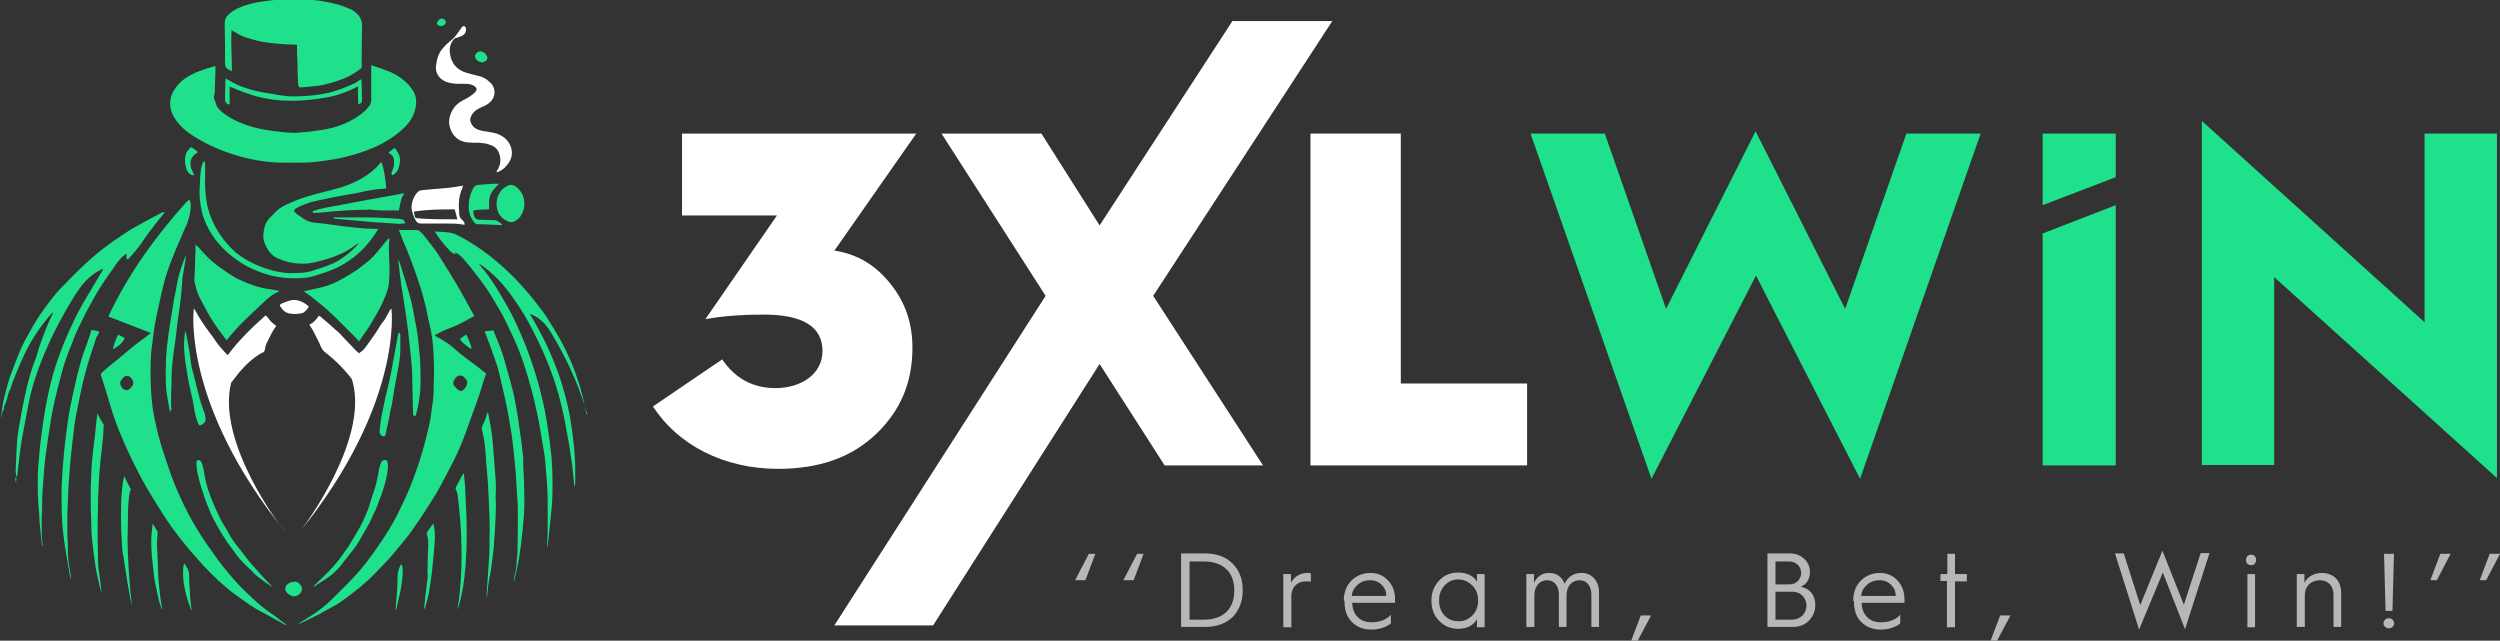
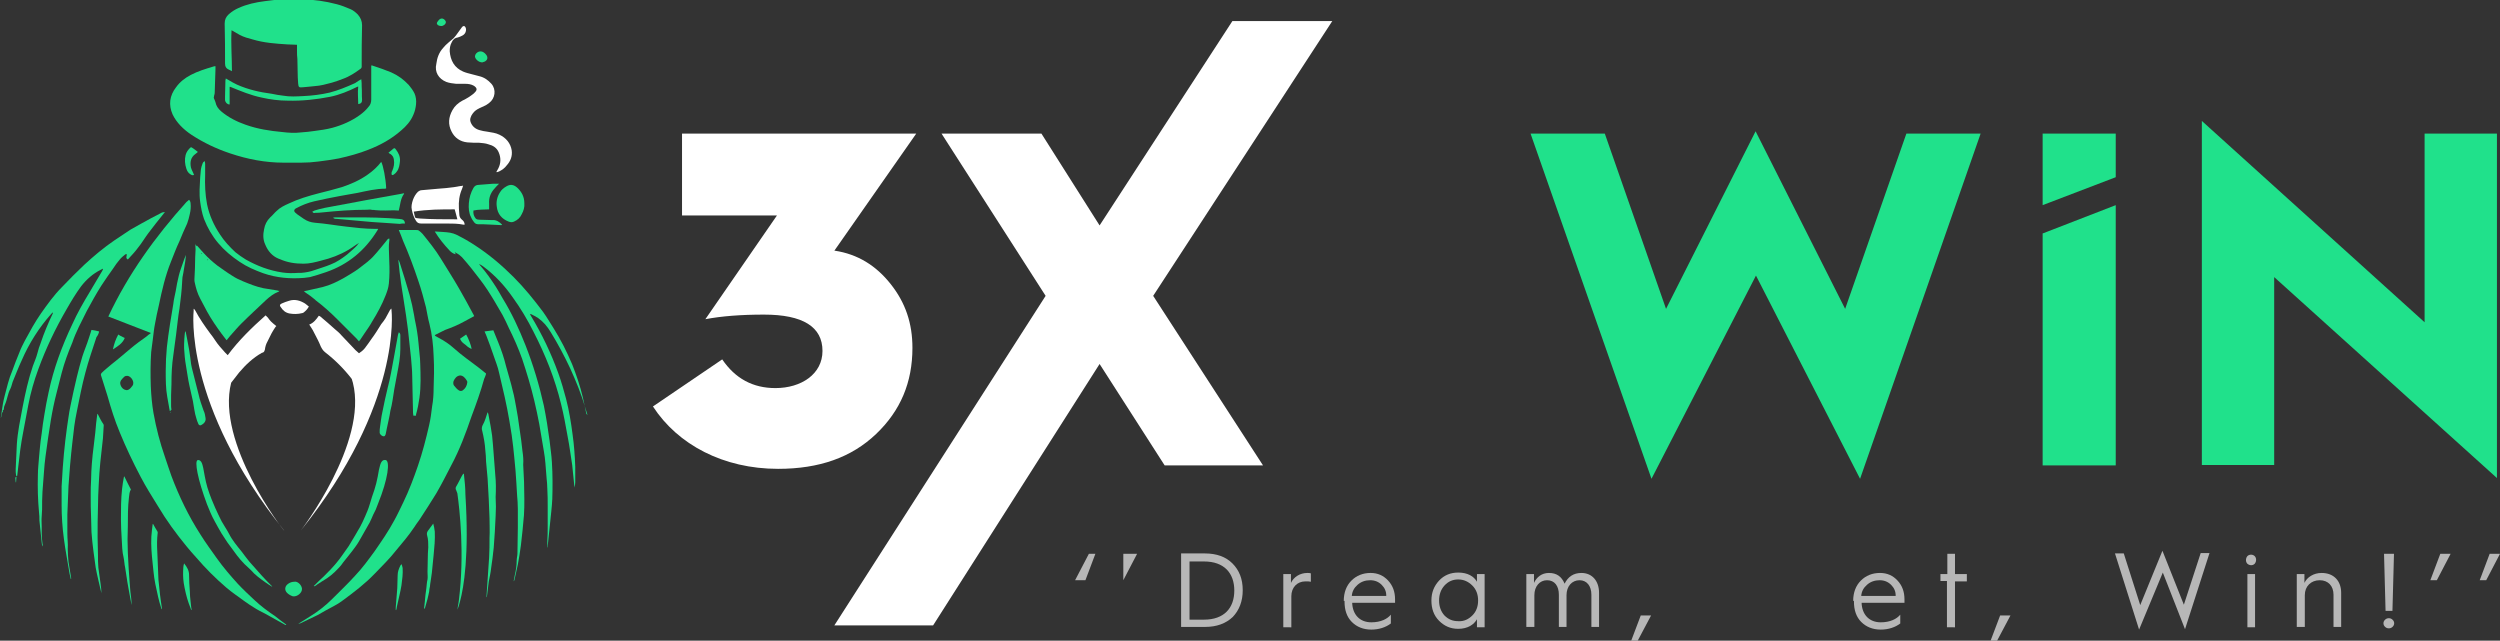
<svg xmlns="http://www.w3.org/2000/svg" version="1.1" id="katman_1" x="0px" y="0px" viewBox="0 0 653.2 167.4" style="enable-background:new 0 0 653.2 167.4;" xml:space="preserve">
  <rect x="0" y="0" width="653.2" height="167.4" fill="#333333" stroke="none" />
  <style type="text/css">
	.st0{fill:#20E18B;}
	.st1{fill:#FFFFFF;}
	.st2{fill:#B7B7B7;}
</style>
  <g>
    <g>
      <path class="st0" d="M66.5,156.8c-1.5-1.4-3-2.8-4.4-4.3c-1.9-2.1-3.8-4.3-5.5-6.7c-1.4-2-2.9-4-4.2-6.1c-3.1-4.8-5.6-10-7.6-15.3    c-0.6-1.6-1.1-3.3-1.7-5c-1.3-3.7-2.3-7.6-3-11.5c-0.4-2.3-0.6-4.7-0.7-7c-0.1-3-0.1-5.9,0.1-8.9c0.1-1.1,0.3-2.1,0.4-3.1    c0.2-1.4,0.3-2.9,0.6-4.3c0.3-1.6,0.6-3.2,1-4.8c0.8-3.9,1.7-7.8,3.2-11.5c0.7-1.8,1.4-3.6,2.2-5.3c0.6-1.5,1.3-3.1,2-4.6    c0.3-0.8,0.5-1.6,0.7-2.5c0.2-0.9,0.3-1.8,0.2-2.7c0-0.3-0.1-0.7-0.4-1c-0.2,0.2-0.5,0.4-0.7,0.6c-8.1,9-15.2,18.8-20.4,29.9    c3.7,1.4,7.4,2.9,11.1,4.3c-0.1,0.1-0.1,0.2-0.2,0.2c-0.3,0.2-0.6,0.4-0.9,0.7c-1.4,1-2.8,2-4.1,3.1c-1.7,1.4-3.4,2.9-5.2,4.3    c-0.8,0.7-1.6,1.3-2.4,2.1c-0.2,0.2-0.3,0.4-0.2,0.7c0.6,1.8,1.1,3.6,1.7,5.4c0.9,3.2,1.9,6.4,3.2,9.5c1.6,3.9,3.4,7.7,5.4,11.5    c1.4,2.7,3,5.2,4.6,7.8c2.2,3.7,4.7,7.1,7.4,10.4c0.8,1,1.7,2,2.6,3c2.4,2.8,5,5.4,7.8,7.8c1.5,1.3,3.2,2.4,4.8,3.6    c0.8,0.6,1.6,1.1,2.4,1.6c0.9,0.6,1.9,1.1,2.9,1.6c1.7,1,3.5,1.9,5.2,2.9c0.1,0.1,0.2,0.1,0.3,0.1c0,0,0.1-0.1,0.1-0.1    c-1-0.7-1.9-1.4-2.9-2.2C70.1,159.8,68.2,158.4,66.5,156.8z M34.6,100.8c-0.3,0.4-0.6,0.8-1,1c-0.2,0.1-0.5,0.2-0.7,0.1    c-0.8-0.1-1.5-1-1.5-1.9c0-0.1,0.1-0.4,0.2-0.6c0.2-0.3,0.5-0.6,0.8-0.9c0.3-0.3,0.6-0.3,0.9-0.3C34.3,98.3,35.3,99.9,34.6,100.8z    " />
      <path class="st0" d="M126.9,98c0-0.1,0.1-0.2,0.1-0.4c-0.7-0.6-1.4-1.1-2-1.6c-2.1-1.6-4.4-3.2-6.4-5c-1.2-1.1-2.6-2-4.1-2.8    c-0.3-0.2-0.6-0.3-0.9-0.5c0.1-0.1,0.1-0.1,0.1-0.2c0.9-0.4,1.7-0.9,2.6-1.3c1.7-0.6,3.4-1.3,5-2.2c0.9-0.5,1.7-0.9,2.6-1.4    c-0.1-0.2-0.2-0.5-0.3-0.6c-1.2-2.2-2.4-4.5-3.7-6.7c-1.5-2.6-3.1-5.1-4.7-7.7c-1.4-2.3-3.1-4.4-4.8-6.5c-0.3-0.3-0.6-0.6-0.9-0.8    c-0.2-0.2-0.5-0.2-0.8-0.2c-1.3,0-2.6,0-3.9,0c-0.2,0-0.4,0-0.6,0c0.4,1,0.8,1.9,1.1,2.8c1.5,3.4,2.8,6.9,4,10.5    c0.8,2.3,1.4,4.6,2,6.9c0.3,1.4,0.5,2.9,0.9,4.3c0.7,2.8,1,5.6,1.1,8.4c0.1,1.5,0.1,3,0.1,4.5c0,1.3-0.1,2.5-0.1,3.8    c0,1.6-0.1,3.3-0.4,4.9c-0.2,1.7-0.4,3.3-0.8,5c-0.8,3.5-1.7,7-2.9,10.5c-1.1,3.2-2.3,6.4-3.8,9.5c-0.8,1.6-1.5,3.2-2.4,4.8    c-1.5,2.8-3.3,5.4-5.1,8c-1.6,2.2-3.2,4.4-5.1,6.4c-1.9,2.1-4,4.1-6,6.1c-1.7,1.7-3.6,3.2-5.7,4.5c-1,0.6-2,1.3-3.2,2    c0.3-0.1,0.4-0.1,0.5-0.1c1.5-0.7,3.1-1.5,4.6-2.2c0.7-0.4,1.4-0.8,2.1-1.2c1.4-0.8,3-1.5,4.3-2.5c3-2.2,5.9-4.4,8.5-7.1    c1.9-2,3.9-3.9,5.6-6.1c1.6-1.9,3.3-3.9,4.7-6c0.5-0.7,0.9-1.4,1.4-2c1.5-2.3,3-4.6,4.4-6.9c1.4-2.4,2.6-4.8,3.9-7.3    c2.2-4.1,3.8-8.4,5.3-12.8c1.2-3.2,2.4-6.5,3.3-9.8C126.6,98.7,126.8,98.4,126.9,98z M120.9,102c-0.3,0.2-0.7,0.2-1,0    c-0.5-0.3-0.9-0.8-1.3-1.3c-0.2-0.3-0.2-0.7-0.1-1.1c0.3-0.7,0.8-1.4,1.7-1.5c0.8,0,1.4,0.7,1.8,1.4c0.1,0.1,0.1,0.3,0.1,0.4    C122,100.8,121.6,101.5,120.9,102z" />
      <path class="st0" d="M50,35.2c3.2,2.1,6.6,3.7,10.2,4.9c4.5,1.5,9.1,2.4,13.9,2.4c1.5,0,3.1,0,4.6,0c1.5,0,3-0.1,4.5-0.3    c1.8-0.2,3.6-0.5,5.3-0.8c2.7-0.6,5.3-1.3,7.8-2.3c3.1-1.2,6-2.8,8.5-5c1.3-1.1,2.5-2.4,3.2-4.1c0.4-0.9,0.6-1.8,0.7-2.7    c0.1-1,0-2-0.4-2.9c-0.4-0.8-0.9-1.5-1.5-2.2c-1.3-1.4-2.8-2.5-4.6-3.3c-1.5-0.6-3.1-1.2-4.7-1.7c-0.2-0.1-0.3-0.1-0.5-0.1    c0,0.3,0,0.5,0,0.8c0,2.7,0,5.4,0,8.1c0,0.7-0.2,1.4-0.7,1.9c-0.6,0.8-1.4,1.5-2.2,2.1c-2.2,1.6-4.7,2.7-7.3,3.4    c-1.5,0.4-3,0.6-4.5,0.8c-1.2,0.2-2.5,0.3-3.7,0.4c-1.6,0.2-3.2,0.1-4.8-0.1c-3.3-0.3-6.5-0.8-9.6-1.9c-2.3-0.8-4.5-1.9-6.4-3.5    c-0.8-0.7-1.3-1.4-1.5-2.4c-0.1-0.4-0.3-0.7-0.4-1c0-0.1-0.1-0.3,0-0.4c0-0.3,0.2-0.7,0.2-1c0.1-2.1,0.1-4.2,0.2-6.2    c0-0.3,0-0.5,0-0.8c-0.2,0-0.4,0-0.6,0.1c-2,0.6-4,1.2-5.9,2.2c-1.5,0.8-2.8,1.8-3.8,3.2c-1.7,2.2-2,4.6-0.9,7.1    C46.1,32,47.9,33.8,50,35.2z" />
      <path class="st0" d="M58.8,16.6c0,0.8,0.3,1.3,1,1.6c0.2,0.1,0.5,0.2,0.8,0.4c0-3.6-0.3-7.2-0.1-10.7c0.7,0.4,1.4,0.8,2.1,1.2    c1.1,0.6,2.3,0.9,3.4,1.2c3,0.9,6,1.1,9.1,1.3c0.9,0,1.7,0.1,2.5,0.1c0,0.6,0,1.1,0,1.6c0,0.7,0,1.4,0.1,2.1    c0,1.6,0.1,3.2,0.1,4.8c0,0.5,0.1,1.1,0.1,1.6c0.1,1,0.2,1.1,1.2,1c0.4,0,0.7-0.1,1.1-0.1c0.7-0.1,1.4-0.1,2-0.2    c1.6-0.1,3-0.5,4.5-0.9c1-0.3,1.9-0.6,2.9-1c1.7-0.6,3.2-1.6,4.7-2.7c0.1-0.1,0.2-0.3,0.2-0.4c0-0.2,0-0.5,0-0.8    c0-3.4,0-6.7,0.1-10.1c0-1.1-0.4-2-1.1-2.8c-0.6-0.6-1.2-1.1-1.9-1.4c-1.2-0.5-2.4-1-3.6-1.3c-3-0.8-6-1.2-9.1-1.3    c-1.7,0-3.3-0.1-5,0c-1.6,0.1-3.2,0.3-4.7,0.5c-2.4,0.3-4.7,0.8-6.9,1.8c-0.9,0.4-1.7,0.9-2.5,1.6c-0.7,0.6-1.1,1.4-1.1,2.4    C58.8,9.7,58.8,13.2,58.8,16.6z" />
      <path class="st0" d="M53.6,42.7c0-0.2-0.1-0.4-0.1-0.6c-0.4,0.2-0.5,0.4-0.6,0.7c-0.2,0.5-0.3,0.9-0.4,1.4    c-0.1,0.7-0.1,1.5-0.2,2.2c-0.1,2.1-0.3,4.2,0,6.3c0.2,1.5,0.5,3.1,1,4.5c0.9,2.3,2.1,4.4,3.7,6.3c1.6,1.9,3.5,3.5,5.6,4.9    c1.9,1.3,4,2.2,6.2,3c3.5,1.2,7,1.5,10.7,1.2c0.5-0.1,1-0.1,1.5-0.2c1.4-0.4,2.8-0.8,4.2-1.3c5.8-2,10.2-5.7,13.4-10.9    c0.1-0.1,0.1-0.2,0.2-0.4c-0.3,0-0.5,0-0.8,0c-2.6,0-5.1-0.3-7.6-0.6c-2.7-0.3-5.4-0.8-8.1-1c-1.1-0.1-2-0.4-2.9-1    c-0.4-0.3-0.9-0.6-1.3-0.9c-0.3-0.2-0.6-0.4-0.9-0.7c-0.5-0.4-0.4-0.9,0.2-1.2c1.5-0.8,3-1.4,4.7-1.8c2.3-0.5,4.5-1,6.8-1.4    c1.5-0.3,3-0.5,4.5-0.8c2.4-0.5,4.8-1.1,7.3-1.1c0.1,0,0.1-0.1,0.2-0.1c-0.1-2.5-0.8-6.1-1.3-6.9c-1,1.3-2.2,2.4-3.5,3.3    c-2.1,1.5-4.4,2.5-6.8,3.3c-2,0.6-4,1.1-6,1.6c-2.7,0.7-5.4,1.5-7.9,2.7c-1.1,0.5-2.2,1-3.1,1.9c-0.6,0.5-1.1,1.2-1.7,1.7    c-0.9,0.9-1.4,1.9-1.6,3.1c-0.3,1.4-0.3,2.7,0.3,4c0.7,1.7,1.8,3,3.5,3.7c0.1,0,0.2,0.1,0.3,0.1c2,0.9,4,1.2,6.2,1.2    c1.6,0,3.1-0.4,4.6-0.8c2.5-0.6,4.9-1.5,7.1-2.8c0.7-0.4,1.4-0.9,2.1-1.4c0.2-0.1,0.4-0.2,0.6-0.4c0,0.1,0,0.2-0.1,0.2    c-0.1,0.1-0.2,0.2-0.2,0.3c-0.8,0.9-1.8,1.7-2.7,2.5c-1.3,1-2.7,2-4.3,2.6c-1.4,0.6-2.9,1-4.3,1.5c-1.1,0.4-2.2,0.6-3.4,0.7    c-0.3,0-0.5,0-0.8,0c-1.4,0.1-2.7,0.1-4.1-0.1c-3.4-0.5-6.6-1.7-9.6-3.4c-1-0.6-1.8-1.2-2.7-1.9c-1.5-1.4-2.9-2.9-4-4.6    c-1.6-2.4-2.8-5-3.4-7.9c-0.5-2.6-0.6-5.2-0.5-7.8C53.6,44.8,53.6,43.7,53.6,42.7z" />
      <path class="st0" d="M22.7,81.2c1.2-2.2,2.4-4.4,3.8-6.6c1-1.5,2-3,3.1-4.5c0.5-0.8,1.1-1.6,1.7-2.3c0.4-0.5,0.9-0.9,1.4-1.3    c0.1-0.1,0.2-0.1,0.4-0.1c0.1,0.5-0.4,1,0.3,1.4c0.9-1,1.8-1.9,2.6-3c1-1.2,1.8-2.6,2.7-3.8c1.3-1.7,2.6-3.4,4-5.1    c0.1-0.2,0.3-0.3,0.4-0.5c-0.4,0-0.8,0.1-1.1,0.3c-0.8,0.4-1.7,0.9-2.5,1.3c-1.8,1-3.7,2-5.4,3c-1.4,0.9-2.8,1.9-4.2,2.8    c-2.8,1.9-5.4,4.1-7.9,6.4c-2,1.9-3.9,3.8-5.8,5.8c-2.1,2.1-3.8,4.5-5.5,6.9c-1.6,2.3-2.9,4.7-4.2,7.1c-0.5,1-1,1.9-1.4,3    c-0.7,1.6-1.3,3.3-1.9,4.9c-0.9,2.1-1.4,4.3-2,6.6c-0.4,1.5-0.6,3-0.8,4.4c-0.1,0.4-0.1,0.8-0.2,1.3c0.3-0.5,0.1-1.2,0.6-1.7    c-0.3-0.3,0.2-0.3,0.2-0.6c0-0.4,0.1-0.8,0.3-1.2c0.6-1.3,0.7-2.8,1.4-4.1c0.3-0.6,0.4-1.2,0.6-1.8c0.8-1.9,1.5-3.8,2.4-5.7    c1.9-4.4,4.5-8.5,7.7-12.1c0.1-0.1,0.3-0.3,0.4-0.4c0,0.1,0,0.2,0,0.3c-1.2,2.5-2.3,5.1-3.2,7.8c-0.3,0.8-0.6,1.6-0.8,2.5    c-0.3,1.2-0.8,2.3-1.2,3.4c-1.2,3.5-2,7.2-2.7,10.8c-0.6,3.2-1.3,6.5-1.5,9.7c-0.1,2.2-0.2,4.3-0.3,6.5c0,0.5,0,1.1,0.1,1.6    c0,0.1,0.1,0.1,0.2,0.2c0.1-0.1,0.1-0.1,0.1-0.1c0.3-2.3,0.5-4.6,0.8-6.8c0.2-1.6,0.5-3.2,0.8-4.8c0.4-2.3,0.9-4.6,1.3-6.9    c0.6-3.2,1.5-6.3,2.6-9.3c2-5.5,4.5-10.7,7.4-15.7c1.2-2.1,2.4-4.1,3.8-6c1.4-1.8,3.1-3.3,5.1-4.3c0.2-0.1,0.4-0.2,0.6-0.3    c0,0.3-0.1,0.4-0.2,0.6c-1.1,1.8-2.1,3.6-3.2,5.4c-1.7,2.8-3.3,5.6-4.6,8.5c-2.7,5.7-4.9,11.6-6.2,17.8c-0.4,1.9-0.8,3.8-1.1,5.8    c-0.3,1.6-0.5,3.3-0.7,4.9c-0.2,1.4-0.4,2.7-0.5,4.1c-0.1,0.7-0.1,1.5-0.2,2.2c-0.1,1.5-0.3,3-0.3,4.6c-0.1,3.3,0,6.6,0.3,9.8    c0.1,0.7,0.1,1.4,0.1,2.1c0.2,1.9,0.4,3.9,0.6,5.8c0,0.3,0.1,0.7,0.2,1c0.1-0.3,0.1-0.5,0-0.8c-0.1-0.9-0.2-1.7-0.2-2.6    c0-0.6,0-1.2,0-1.8c0-0.9-0.1-1.8,0-2.7c0-0.6,0.1-1.2,0.1-1.8c0-1.5,0-3.1,0.1-4.6c0.1-1.8,0.3-3.5,0.4-5.3    c0.1-1.3,0.2-2.7,0.4-4c0.4-3.2,0.9-6.3,1.4-9.5c0.4-2.4,0.9-4.8,1.5-7.1c0.4-1.7,0.9-3.4,1.3-5.1c0.7-2.7,1.7-5.4,2.8-8    C19.8,86.8,21.3,84,22.7,81.2z" />
      <path class="st0" d="M153.2,108.1c-0.3-1.4-0.6-2.8-0.9-4.2c-0.7-3-1.7-5.9-2.8-8.7c-1.4-3.3-3-6.5-4.9-9.5    c-0.9-1.4-1.7-2.8-2.7-4.2c-2.4-3.2-4.9-6.3-7.7-9.1c-3.1-3.1-6.4-5.9-10.1-8.3c-1.5-1-3.1-1.9-4.7-2.7c-0.6-0.3-1.2-0.5-1.8-0.6    c-1.2-0.2-2.4-0.2-3.6-0.3c-0.1,0-0.2,0-0.4,0c1.1,1.8,2.4,3.4,3.9,5c0.4,0.4,0.8,0.7,1.4,0.9c0.1,0,0.1,0,0.2,0    c-0.1-0.1-0.2-0.3-0.3-0.5c0.2,0.1,0.3,0.1,0.4,0.2c0.6,0.3,1.1,0.7,1.5,1.1c1.6,1.8,3.2,3.8,4.7,5.8c1.4,1.8,2.6,3.7,3.8,5.7    c0.7,1.2,1.4,2.4,2.1,3.6c0.6,1.1,1.1,2.2,1.6,3.3c1.3,2.6,2.5,5.3,3.5,8.1c1.2,3.6,2.3,7.2,3.2,11c0.5,2,0.9,4.1,1.3,6.1    c0.4,2.4,0.8,4.7,1.2,7.1c0.2,1,0.3,2.1,0.4,3.1c0.1,1.3,0.2,2.6,0.3,3.8c0.1,1,0.2,2,0.2,2.9c0.1,1.5,0.1,3.1,0.1,4.6    c0,1.7,0,3.4,0,5.1c0,1.4,0,2.7-0.1,4.1c0,0.5,0,1,0,1.5c0,0,0.1,0,0.1,0c0-0.1,0-0.2,0-0.3c0.2-1.9,0.4-3.9,0.6-5.8    c0.2-2.2,0.5-4.3,0.6-6.5c0.1-3.2,0.1-6.4-0.1-9.6c-0.1-1.9-0.4-3.7-0.6-5.6c-0.4-3.1-0.9-6.2-1.5-9.2c-1.2-5.4-2.8-10.7-4.8-15.8    c-1.7-4.3-3.6-8.4-6-12.3c-0.6-1-1.1-2-1.7-2.9c-1.3-2-2.6-3.9-4.2-5.7c-0.1-0.1-0.2-0.2-0.2-0.3c0.5,0.2,0.9,0.5,1.3,0.8    c2.9,2.2,5.3,4.8,7.4,7.8c2.1,2.9,3.9,5.9,5.5,9.1c3.1,6,5.6,12.3,7.2,18.9c0.7,2.8,1.2,5.6,1.7,8.4c0.5,2.5,0.8,5,1.2,7.5    c0.2,1.6,0.3,3.3,0.5,4.9c0,0.3,0.1,0.7,0.1,1c0.1-0.5,0.2-0.9,0.2-1.4c0-1.3,0-2.7,0-4c-0.1-2.8-0.3-5.7-0.7-8.5    c-0.4-3.1-0.9-6.2-1.7-9.3c-0.6-2.2-1.2-4.4-2-6.6c-1.9-5.3-4.3-10.3-7.2-15.1c-0.1-0.1-0.1-0.3-0.3-0.5c0.2,0.1,0.3,0.1,0.4,0.1    c0.6,0.3,1.2,0.6,1.8,1c1.4,1,2.4,2.2,3.3,3.7c1.9,3.1,3.6,6.3,5.1,9.5c1.5,3.3,2.9,6.7,3.9,10.2c0.2,0.7,0.4,1.3,0.6,1.9    C153.3,108.3,153.3,108.2,153.2,108.1z" />
      <path class="st0" d="M101.7,62.3c-0.4,0.1-0.6,0.4-0.8,0.7c-1,1.2-2,2.5-3.1,3.7c-1.2,1.4-2.7,2.4-4.1,3.5    c-1.2,0.9-2.5,1.6-3.8,2.4c-1.8,1-3.6,1.9-5.6,2.4c-1.6,0.4-3.2,0.7-4.9,1.1c0.2,0.1,0.3,0.3,0.5,0.4c0.8,0.5,1.6,1.1,2.3,1.7    c0.1,0.1,0.2,0.1,0.2,0.2c2,1.5,3.9,3.2,5.7,5c1.7,1.7,3.4,3.4,5.1,5.1c0.2,0.2,0.3,0.4,0.6,0.7c0.1-0.2,0.2-0.3,0.3-0.4    c0.4-0.6,0.8-1.2,1.2-1.8c0.7-1,1.4-2,2-3.1c1.3-2.1,2.5-4.3,3.4-6.6c0.4-1,0.8-2.1,0.9-3.2c0.2-2,0.2-4,0.1-6    c0-1.1-0.1-2.2-0.1-3.2c0-0.6,0-1.3,0.1-1.9C101.8,62.6,101.7,62.4,101.7,62.3z" />
      <path class="st0" d="M51.3,64.3c-0.1-0.2-0.2-0.4-0.2-0.6c-0.1,0.5,0,1,0,1.5c0,0.7-0.1,1.3-0.1,2c0,1.9-0.1,3.9-0.2,5.8    c0,0.3,0,0.6,0.1,0.9c0.3,1.4,0.7,2.8,1.4,4.1c0.6,1.1,1.2,2.3,1.8,3.4c1.1,2,2.4,3.9,3.8,5.8c0.4,0.6,0.9,1.1,1.3,1.7    c0.3-0.4,0.6-0.7,0.9-1.1c1-1.1,1.9-2.2,2.9-3.2c2.1-2.1,4.3-4.1,6.5-6.2c1-0.9,2-1.7,3.3-2.2c0.1,0,0.1-0.1,0.2-0.2    c-0.2,0-0.3,0-0.5-0.1c-1.2-0.2-2.5-0.4-3.7-0.6c-1.9-0.4-3.6-1.1-5.3-1.8c-1-0.4-2-0.9-2.9-1.5c-1.3-0.8-2.5-1.7-3.8-2.6    c-1.3-1-2.5-2.1-3.6-3.3c-0.6-0.7-1.2-1.3-1.8-2C51.4,64.2,51.4,64.3,51.3,64.3z M54.3,67.7c0,0,0.1,0.1,0.1,0.1    c-0.1,0.1-0.2,0.1-0.2,0.2c0,0,0,0-0.1,0C54.2,67.8,54.3,67.8,54.3,67.7z M52.5,66.3c0.1,0,0.2-0.1,0.3-0.1c0,0,0,0.1,0,0.1    C52.8,66.4,52.7,66.4,52.5,66.3C52.6,66.4,52.5,66.3,52.5,66.3z" />
      <path class="st1" d="M116.6,21.4c0.8,0.3,1.7,0.4,2.6,0.5c0.8,0,1.6,0,2.4,0c0.7,0,1.5,0.1,2.2,0.5c0.9,0.6,0.9,1.1,0.3,1.7    c-0.4,0.5-1,0.8-1.5,1.2c-0.6,0.4-1.2,0.7-1.8,1c-1.1,0.6-2,1.4-2.6,2.5c-1,1.8-1.2,3.7-0.2,5.6c0.8,1.6,2.2,2.6,4.1,2.8    c1,0.1,2.1,0.1,3.1,0.1c0.8,0.1,1.6,0.1,2.4,0.4c1.2,0.3,2.2,0.9,2.7,2.1c0.6,1.4,0.6,2.8-0.1,4.2c-0.2,0.3-0.3,0.6-0.5,0.9    c0,0,0.1,0.1,0.1,0.1c0.2-0.1,0.4-0.1,0.6-0.2c0.8-0.4,1.5-0.9,2-1.6c1-1.1,1.5-2.4,1.3-3.9c-0.3-1.9-1.5-3.3-3.2-4.1    c-1-0.5-2.1-0.6-3.2-0.8c-0.7-0.1-1.4-0.2-2-0.4c-1.1-0.3-1.9-1-2.3-2c-0.2-0.5-0.2-0.9,0-1.4c0.2-0.6,0.6-1.1,1.1-1.6    c0.7-0.6,1.6-0.9,2.4-1.3c0.5-0.2,0.9-0.5,1.3-0.8c1.6-1.2,1.9-3.5,0.6-5c-0.9-1-1.9-1.7-3.2-2c-0.6-0.2-1.3-0.3-1.9-0.5    c-0.8-0.2-1.6-0.4-2.3-0.7c-2.3-1-3.3-2.9-3.5-5.3c0-0.8,0.1-1.6,0.5-2.3c0.3-0.7,0.8-1.2,1.6-1.3c0.4-0.1,0.8-0.3,1.2-0.5    c0.4-0.2,0.8-0.6,0.9-1.1c0.1-0.4,0.1-0.7-0.1-1.1c-0.2-0.4-0.6-0.4-0.9,0c-0.5,0.7-1.1,1.5-1.6,2.2c-0.2,0.2-0.4,0.5-0.6,0.7    c-0.9,0.8-1.9,1.5-2.7,2.5c-1.1,1.2-1.6,2.6-1.8,4.2C113.5,18.8,114.6,20.6,116.6,21.4z" />
      <path class="st0" d="M136.5,117.8c-0.2-1.8-0.4-3.6-0.7-5.4c-0.2-1.2-0.3-2.3-0.5-3.5c-0.1-0.8-0.3-1.5-0.4-2.3    c-0.3-1.5-0.5-3-0.9-4.4c-0.5-2.2-1.2-4.4-1.8-6.6c-0.5-2.1-1.2-4.1-2-6.1c-0.4-1.1-0.9-2.1-1.3-3.2c-0.8,0.1-1.5,0.2-2.3,0.3    c0.1,0.3,0.3,0.6,0.4,0.9c0.7,1.8,1.4,3.7,2,5.5c0.5,1.5,1.1,2.9,1.4,4.4c1,4.2,2,8.4,2.7,12.6c0.2,1.2,0.4,2.5,0.6,3.7    c0.3,2,0.5,4.1,0.7,6.1c0.2,2,0.4,4.1,0.5,6.1c0.1,1.1,0.1,2.2,0.2,3.4c0.1,1.2,0.2,2.4,0.2,3.6c0,1.7,0,3.4,0,5.1    c0,2.2-0.1,4.4-0.1,6.6c0,0.6-0.2,1.2-0.2,1.9c0,1.3-0.2,2.5-0.5,3.8c-0.1,0.5-0.2,1-0.3,1.6c0.1-0.1,0.1-0.2,0.2-0.3    c0.3-1.4,0.6-2.7,0.9-4.1c0.3-1.7,0.6-3.3,0.8-5c0.3-2.6,0.6-5.3,0.8-7.9c0.1-1.4,0.1-2.8,0.1-4.2c0-3-0.1-6-0.3-9    C136.8,120.3,136.7,119.1,136.5,117.8z" />
      <path class="st0" d="M25.9,86.6c-0.7-0.2-1.3-0.3-2-0.4c-0.2,0.8-0.5,1.5-0.7,2.2c-0.5,1.6-1.2,3.2-1.7,4.8    c-0.5,1.7-1,3.5-1.4,5.2c-0.6,2.6-1.2,5.1-1.7,7.7c-0.4,1.9-0.6,3.7-0.9,5.6c-0.3,2.3-0.6,4.6-0.8,6.9c-0.1,1.2-0.2,2.4-0.3,3.6    c-0.1,1.6-0.2,3.3-0.3,4.9c0,1.6,0,3.2,0,4.8c0,3,0.2,6,0.6,8.9c0.4,3.1,1,6.1,1.5,9.2c0.1,0.4,0.2,0.9,0.3,1.3    c0.1-0.1,0.1-0.1,0.1-0.2c-0.2-1.4-0.5-2.9-0.7-4.3c-0.1-1.1-0.2-2.3-0.2-3.4c0.1-1.3-0.1-2.6-0.1-3.9c0-1.7,0-3.4,0-5.1    c0.1-2.5,0.2-5,0.3-7.4c0.1-1.8,0.3-3.5,0.4-5.3c0.1-1.1,0.2-2.1,0.3-3.2c0.1-0.9,0.2-1.9,0.3-2.8c0.2-1.4,0.3-2.8,0.5-4.3    c0.2-1.3,0.4-2.7,0.7-4c0.7-3.4,1.3-6.7,2.2-10c0.8-3.1,1.9-6.2,2.9-9.3C25.6,87.6,25.8,87.1,25.9,86.6z" />
      <path class="st1" d="M107.6,54.8c0.2,1,0.5,2,1.1,2.9c0.3,0.5,0.7,0.7,1.3,0.7c2.2,0,4.4,0,6.6,0c1.5,0,3,0,4.5,0.3    c0.1,0,0.1,0,0.3,0c0-0.6-0.3-1-0.7-1.3c-0.5-0.4-0.7-0.9-0.7-1.5c0-0.5-0.1-1-0.1-1.5c-0.1-1.7,0.1-3.4,0.8-5    c0.1-0.3,0.2-0.5,0.3-0.9c-0.3,0.1-0.5,0.1-0.7,0.1c-0.6,0.1-1.1,0.2-1.7,0.3c-1.3,0.2-2.7,0.3-4,0.4c-1.5,0.1-3,0.3-4.5,0.4    c-0.3,0-0.6,0.2-0.9,0.4c-0.6,0.6-1,1.3-1.3,2.1C107.6,53.1,107.4,54,107.6,54.8z M118.8,54.7c0.2,0.8,0.5,1.7,0.7,2.6    c-0.2,0-0.4,0-0.6,0c-3,0-6.1,0-9.1-0.2c-0.3,0-0.6-0.1-0.9-0.1c-0.3,0-0.5-0.2-0.5-0.4c-0.1-0.4-0.2-0.9-0.3-1.3    C111.7,54.7,115.3,54.7,118.8,54.7z" />
      <path class="st0" d="M25.5,108.1c0,0.1-0.1,0.1-0.1,0.2c-0.2,1.6-0.4,3.1-0.5,4.7c-0.1,1.1-0.3,2.3-0.4,3.4    c-0.2,1.6-0.4,3.2-0.5,4.7c-0.1,1.4-0.2,2.9-0.2,4.3c-0.1,1.3-0.1,2.7-0.1,4c0,1.9,0,3.9,0.1,5.8c0,1.3,0.1,2.5,0.1,3.8    c0.1,1.6,0.3,3.3,0.5,4.9c0.2,1.5,0.4,3,0.6,4.4c0.4,2.2,1,4.5,1.5,6.7c0-0.8-0.1-1.5-0.2-2.3c-0.2-1.5-0.4-2.9-0.6-4.4    c-0.1-1.1-0.1-2.1-0.1-3.2c0-1.6-0.1-3.1-0.1-4.7c0-2.7,0-5.3,0.1-8c0-2,0.1-4,0.2-5.9c0.1-1.9,0.2-3.7,0.4-5.6    c0.2-2.1,0.5-4.3,0.7-6.4c0.1-1.1,0.1-2.2,0.2-3.3c0-0.1,0-0.3-0.1-0.4C26.5,110.1,26,109.1,25.5,108.1z" />
      <path class="st0" d="M109.6,103.9c0.4-2.9,0.3-5.9,0.2-8.8c0-0.9-0.1-1.9-0.2-2.8c-0.2-1.8-0.3-3.7-0.6-5.5    c-0.2-1.5-0.6-3-0.8-4.4c-0.3-1.8-0.7-3.6-1.2-5.4c-0.8-2.8-1.7-5.7-2.6-8.5c-0.1-0.2-0.2-0.4-0.2-0.6c-0.1,0.1-0.1,0.2-0.1,0.3    c0.2,2,0.4,3.9,0.7,5.9c0.2,1.5,0.5,3,0.7,4.5c0.4,2.5,0.8,5.1,1.1,7.6c0.3,2.5,0.5,4.9,0.8,7.4c0.1,1.5,0.3,3.1,0.3,4.6    c0.1,3,0.1,6,0.2,8.9c0,0.5,0,1,0.1,1.5c0.2,0,0.4,0,0.7,0c0-0.1,0-0.2,0-0.3C109.1,106.9,109.4,105.4,109.6,103.9z" />
      <path class="st0" d="M129.4,124c-0.2-2.6-0.4-5.2-0.6-7.8c-0.1-1.6-0.3-3.2-0.6-4.8c-0.2-1.1-0.4-2.2-0.6-3.2    c0-0.1-0.1-0.3-0.2-0.5c-0.4,1.2-0.7,2.4-1.3,3.4c-0.2,0.4-0.3,1-0.1,1.5c0.4,1.7,0.7,3.3,0.8,5c0.1,1,0.2,2,0.2,3    c0.1,1.5,0.3,2.9,0.4,4.4c0.1,1.8,0.2,3.6,0.3,5.4c0.1,1.7,0.1,3.3,0.2,5c0,1.7,0.1,3.4,0,5.1c0,1.7,0,3.4-0.1,5.1    c-0.2,3-0.4,5.9-0.6,8.9c0,0.5-0.1,1-0.1,1.5c0,0,0.1,0,0.1,0c0-0.2,0.1-0.5,0.1-0.7c0.1-1.1,0.3-2.2,0.4-3.3    c0.2-1.1,0.5-2.3,0.6-3.4c0.3-1.8,0.5-3.7,0.7-5.5c0.2-2.7,0.4-5.5,0.5-8.3c0.1-1.6,0.1-3.3,0-4.9    C129.6,127.9,129.6,125.9,129.4,124z" />
      <path class="st0" d="M44.7,103.3c0-1,0.1-1.9,0.1-2.9c0-2.6,0.1-5.1,0.5-7.7c0.2-1.7,0.5-3.5,0.7-5.2c0.3-2.3,0.5-4.6,0.9-6.9    c0.3-2.4,0.6-4.7,0.7-7.1c0-0.7,0.1-1.4,0.3-2.2c0.2-1,0.3-2,0.5-3c0.1-0.6,0.1-1.1,0.2-1.7c-0.3,0.6-0.5,1.2-0.7,1.8    c-0.4,1.2-0.9,2.4-1.2,3.7c-0.3,1.3-0.6,2.6-0.8,4c-0.2,1.1-0.5,2.1-0.6,3.2c-0.3,1.8-0.6,3.6-0.9,5.5c-0.3,2-0.6,4-0.8,5.9    c-0.2,2.1-0.3,4.2-0.3,6.3c0,2.2,0,4.5,0.4,6.7c0.2,1.1,0.4,2.3,0.6,3.4c0.2,0,0.3,0,0.5,0c-0.1-0.5-0.1-1-0.1-1.4    C44.7,104.8,44.7,104.1,44.7,103.3z" />
      <path class="st0" d="M94.6,26.1c-0.1-1.2,0-2.3-0.1-3.5c0-0.6,0-1.2-0.1-1.9c-0.3,0.2-0.5,0.3-0.7,0.4c-0.3,0.2-0.6,0.4-0.9,0.6    c-2.2,1-4.4,1.9-6.7,2.5c-2.2,0.5-4.5,0.8-6.8,0.9c-1.8,0.1-3.6,0.2-5.3-0.1c-1-0.1-2-0.3-3-0.5c-3.1-0.4-6.2-1.1-9.1-2.4    c-0.7-0.3-1.5-0.8-2.2-1.2c-0.2-0.1-0.4-0.2-0.7-0.4c0,0.2-0.1,0.4-0.1,0.5c0,1.4-0.1,2.8-0.1,4.2c0,0.3,0,0.7,0,1    c0.1,0.6,0.6,1.1,1.2,1.1c0-1.5,0-3.1,0-4.6c0.2,0,0.2,0,0.2,0c2.7,1.1,5.3,2.2,8.2,2.8c2.2,0.5,4.5,0.8,6.8,0.8    c3.7,0.1,7.4-0.3,11-1c2.5-0.5,4.9-1.5,7.1-2.6c0.1,0,0.2-0.1,0.3-0.1c-0.2,1.6,0,3.1,0,4.6C94.3,27.1,94.6,26.8,94.6,26.1z" />
      <path class="st0" d="M130.6,50.3c-0.7,1.1-1,2.4-0.8,3.7c0.2,1.9,1.3,3.2,3.1,3.9c0.5,0.2,1,0.2,1.4,0c0.9-0.4,1.6-1,2-1.9    c0.5-0.9,0.8-1.9,0.7-2.9c0-1.7-0.7-3-1.9-4.1c-0.9-0.8-1.8-0.9-2.8-0.3C131.6,49.1,131,49.6,130.6,50.3z" />
      <path class="st0" d="M84.9,54.3c-0.9,0.2-1.8,0.4-2.7,0.7c-0.2,0.1-0.4,0.2-0.6,0.3c0.2,0.4,0.5,0.4,0.8,0.3c0.6,0,1.2,0,1.8-0.1    c3.9-0.4,7.8-0.7,11.7-0.7c0.4,0,0.8-0.1,1.1,0c0.4,0.1,0.7,0,1,0.1c0.9,0.1,1.8,0.1,2.7,0.1c1.1,0,2.1-0.1,3.2,0    c0.1,0,0.2,0,0.3,0c0.4-1.5,0.4-3.1,1.4-4.4c0,0-0.1-0.1-0.1-0.1c-0.3,0.1-0.7,0.1-1,0.2c-3,0.5-5.9,1.1-8.9,1.6    C92.1,53,88.5,53.6,84.9,54.3z" />
      <path class="st0" d="M82.9,152.7c0.5-0.3,0.9-0.6,1.4-0.9c1.6-0.9,2.9-2,4.1-3.3c0.5-0.5,0.9-1,1.3-1.6c1.1-1.4,2.2-2.7,3.2-4.1    c0.6-0.8,1.1-1.7,1.6-2.6c0.7-1.2,1.4-2.5,2.1-3.7c0.3-0.6,0.6-1.3,0.9-2c0.5-0.9,0.9-1.8,1.2-2.7l0,0c2.8-6.9,3.2-11.3,2.1-11.6    c-1.1-0.2-1.4,0.8-1.8,2.6c-0.2,1.2-0.4,2.3-0.7,3.5c-0.3,1.2-0.7,2.4-1.1,3.5c-0.4,1.2-0.7,2.5-1.2,3.7c-0.8,1.9-1.6,3.8-2.7,5.5    c-0.1,0.2-0.3,0.5-0.4,0.7c-0.6,1-1.2,2-1.8,3c-1.1,1.5-2.1,3.1-3.3,4.5c-1,1.2-2.1,2.3-3.2,3.4c-0.9,0.8-1.7,1.6-2.6,2.5    c0,0,0.1,0.1,0.1,0.1C82.4,153.1,82.7,152.9,82.9,152.7z" />
      <path class="st0" d="M130.4,48c-0.5,0-1,0-1.5,0c-1.3,0.1-2.5,0.2-3.8,0.3c-0.7,0-1.1,0.3-1.4,0.8c-0.7,1.2-1.1,2.6-1.2,4    c-0.1,1.3,0,2.6,0.6,3.7c0.2,0.5,0.5,0.9,0.8,1.3c0.3,0.4,0.7,0.5,1.2,0.5c0.4,0,0.9,0,1.3,0c1.4,0.1,2.8,0.1,4.2,0.2    c0.2,0,0.4,0.1,0.6-0.1c-0.7-0.7-1.5-1.3-2.6-1.2c-0.1,0-0.1,0-0.2,0c-1.1,0-2.2-0.1-3.3-0.1c-0.3,0-0.6-0.1-0.8-0.3    c-0.5-0.6-0.7-1.3-0.6-2.1c1.4-0.3,2.7-0.2,4.1-0.3c0-0.5,0-1,0-1.5c-0.1-1.4,0.3-2.6,1.2-3.7C129.5,48.9,129.9,48.5,130.4,48z" />
      <path class="st0" d="M103,101.8c0.3-1.4,0.5-2.9,0.8-4.3c0.4-2.1,0.8-4.2,0.8-6.3c0-1.2,0-2.3,0-3.5c0-0.3,0-0.6-0.4-0.9    c-0.1,0.3-0.1,0.4-0.2,0.6c-0.4,2-0.7,4.1-1.1,6.1c-0.5,2.6-0.9,5.2-1.6,7.8c-0.5,2.1-1,4.3-1.4,6.4c-0.3,1.3-0.4,2.5-0.6,3.8    c-0.1,0.5-0.1,1-0.1,1.5c0,0.5,0.6,1,1.1,1c0.1,0,0.3-0.1,0.3-0.2c0.1-0.2,0.2-0.3,0.2-0.5c0.1-0.5,0.2-1,0.3-1.5    c0.3-1.5,0.7-3,0.9-4.5C102.5,105.5,102.7,103.6,103,101.8z" />
      <path class="st0" d="M33.9,152.5c-0.2-2.7-0.4-5.4-0.5-8.1c-0.1-2.3-0.1-4.6,0-6.9c0-2.5,0-5.1,0.3-7.6c0.1-0.7,0.1-1.4,0.5-2    c-0.6-1.1-1.1-2.2-1.7-3.4c0,0,0,0,0,0c0,0,0,0-0.1,0c-0.2,1.1-0.4,2.1-0.5,3.2c-0.3,2.7-0.3,5.3-0.3,8c0,1.7,0.1,3.4,0.2,5.1    c0.1,1.7,0.1,3.3,0.5,4.9c0.2,0.9,0.2,1.8,0.4,2.6c0.2,1.3,0.4,2.6,0.6,3.9c0.3,1.9,0.7,3.7,1,5.5c0,0.1,0.1,0.2,0.1,0.4    c0-0.6-0.1-1.1-0.1-1.6C34.1,155.2,34,153.9,33.9,152.5z" />
      <path class="st0" d="M48.6,95.6c0.3,1.7,0.5,3.4,0.9,5.2c0.3,1.3,0.6,2.7,0.9,4c0.3,1.5,0.4,3,0.9,4.5c0.1,0.5,0.3,0.9,0.5,1.4    c0.1,0.4,0.5,0.5,0.7,0.4c0.6-0.3,1.4-0.9,1.2-1.9c-0.1-0.7-0.2-1.3-0.5-1.9c-0.5-1.4-1-2.8-1.3-4.2c-0.5-2.1-1.1-4.2-1.6-6.3    c-0.3-1.1-0.5-2.3-0.6-3.5c-0.1-0.7-0.2-1.3-0.3-2c-0.2-1.1-0.4-2.2-0.6-3.2c-0.1-0.5-0.2-1-0.3-1.5c0,0-0.1,0-0.1,0    c0,0.1-0.1,0.2-0.1,0.4c-0.1,1-0.2,2-0.2,2.9c0,0.4,0,0.7,0,1.1C48.2,92.5,48.3,94,48.6,95.6z" />
      <path class="st0" d="M113.2,136.8c-0.5,0.6-0.9,1.3-1.4,1.9c-0.3,0.4-0.3,0.8-0.2,1.2c0.3,1,0.3,2,0.3,3.1c0,0.5-0.1,1.1-0.1,1.6    c0,1.6-0.1,3.2-0.1,4.8c0,0.7,0.1,1.4,0,2c-0.2,0.8-0.2,1.5-0.3,2.3c-0.2,1.2-0.3,2.4-0.4,3.5c-0.1,0.6-0.1,1.2-0.2,1.8    c0.1,0,0.1,0,0.2,0c0.2-0.8,0.5-1.7,0.7-2.5c0.1-0.4,0.2-0.9,0.3-1.3c0.1-0.4,0.2-0.9,0.2-1.3c0.1-0.4,0.2-0.9,0.2-1.3    c0.1-0.4,0.1-0.8,0.2-1.3c0.2-1.1,0.3-2.2,0.4-3.3c0.1-1,0.2-2,0.3-3c0.2-2,0.4-4.1,0.3-6.1C113.5,138.1,113.4,137.5,113.2,136.8z    " />
      <path class="st0" d="M41.8,155.3c-0.1-1.3-0.3-2.6-0.4-3.8c-0.1-2.4-0.2-4.8-0.3-7.3c-0.1-1.7-0.1-3.3,0.1-5c0-0.1,0-0.3-0.1-0.4    c-0.4-0.6-0.7-1.2-1.1-1.9c0,0-0.1,0-0.1,0c-0.1,0.5-0.1,1.1-0.2,1.6c-0.3,2.3-0.2,4.6,0,6.9c0.1,1.3,0.3,2.6,0.4,3.9    c0.2,2.2,0.7,4.4,1.2,6.6c0.2,1,0.5,1.9,0.8,2.9c0,0.1,0.1,0.3,0.1,0.4c0.1-0.1,0.1-0.2,0.1-0.3C42.1,157.8,42,156.6,41.8,155.3z" />
      <path class="st1" d="M79,81.8c0.1,0,0.3-0.1,0.4-0.2c0.5-0.4,0.9-0.8,1.3-1.5c-0.4-0.3-0.7-0.6-1-0.8c-1.3-0.8-2.7-1.2-4.2-0.7    c-0.6,0.2-1.3,0.4-1.9,0.7c-0.5,0.2-0.6,0.6-0.2,1c0.5,0.8,1.2,1.4,2.2,1.6C76.7,82.1,77.8,82.1,79,81.8z" />
      <path class="st0" d="M105.8,58.4c0-0.6-0.3-1-0.8-1.1c-0.2,0-0.5-0.1-0.7-0.1c-0.9-0.1-1.9-0.1-2.8-0.2c-2.1-0.1-4.2-0.2-6.3-0.2    c-2.5,0-5,0-7.5,0c-0.2,0-0.4,0-0.7,0.1c0.4,0.3,0.7,0.3,1.1,0.3c3,0.3,6,0.5,9,0.8c2.5,0.2,4.9,0.3,7.4,0.5    C104.8,58.4,105.3,58.4,105.8,58.4z" />
      <path class="st0" d="M49.6,154.5c-0.1-1.4-0.2-2.8-0.2-4.3c0-1.1-0.5-2-1.3-3c-0.1,0.4-0.2,0.7-0.2,1c-0.1,1.4-0.1,2.7,0.1,4.1    c0.3,1.8,0.7,3.6,1.3,5.3c0.2,0.5,0.4,1.1,0.6,1.6c0,0.1,0.1,0.1,0.2,0.2c-0.2-0.8-0.2-1.5-0.3-2.2    C49.7,156.3,49.6,155.4,49.6,154.5z" />
      <path class="st0" d="M78.9,153.8c-0.1-1-1.2-2-2-1.8c-0.6,0-1.2,0.2-1.7,0.6c-0.8,0.6-0.9,1.6-0.2,2.3c0.4,0.4,0.9,0.7,1.5,0.9    C77.6,156,79,154.9,78.9,153.8z" />
      <path class="st0" d="M49.7,38.6c-0.5,0.5-1,1.1-1.2,1.9c-0.3,1.2-0.2,2.4,0.2,3.6c0.2,0.6,0.5,1.1,1,1.4c0.3,0.2,0.6,0.4,1,0.2    c-0.1-0.2-0.2-0.5-0.3-0.7c-0.2-0.4-0.4-0.8-0.5-1.2c-0.3-1.4-0.1-2.7,1.2-3.6c0.2-0.1,0.3-0.3,0.6-0.5c-0.5-0.4-1-0.8-1.5-1.1    C50.1,38.5,49.9,38.4,49.7,38.6z" />
      <path class="st0" d="M102.3,45.2c0,0.2,0,0.4,0.1,0.5c0.1,0.1,0.4,0,0.5-0.1c0.3-0.2,0.6-0.5,0.8-0.8c0.6-0.8,0.7-1.8,0.8-2.7    c0.1-1.2-0.4-2.2-1.1-3.1c-0.2-0.3-0.4-0.4-0.7-0.1c-0.4,0.3-0.7,0.6-1.2,1c0.2,0.2,0.4,0.3,0.6,0.4c0.4,0.3,0.7,0.7,0.8,1.3    c0.2,1.1,0,2.1-0.4,3C102.4,44.8,102.3,45,102.3,45.2z" />
      <path class="st0" d="M104.9,147.4c-0.1,0.2-0.3,0.3-0.3,0.4c-0.4,0.8-0.7,1.6-0.7,2.5c0,1.1-0.1,2.3-0.1,3.4    c-0.1,1.7-0.3,3.3-0.4,5c0,0.2,0,0.5,0,0.7c0,0,0.1,0,0.1,0c0-0.1,0.1-0.2,0.1-0.3c0-0.2,0.1-0.4,0.1-0.6c0.4-1.9,0.9-3.7,1.2-5.6    c0.2-1.5,0.4-3,0.3-4.5C105.1,148.1,105.1,147.8,104.9,147.4z" />
      <path class="st0" d="M126,16.3c0.2-0.1,0.5-0.1,0.8-0.3c0.6-0.4,0.7-1,0.3-1.6c-0.3-0.4-0.6-0.7-1.1-0.9c-0.9-0.3-1.9,0.4-1.9,1.3    C124.2,15.5,125.1,16.3,126,16.3z" />
      <path class="st0" d="M31.8,87.9c-0.3-0.1-0.6-0.3-0.9-0.5c-0.7,1.3-1.1,2.5-1.4,3.9c1.2-0.8,2.5-1.5,3.1-3    C32.3,88.2,32,88,31.8,87.9z" />
      <path class="st0" d="M121.1,89.7c0.4,0.3,0.8,0.6,1.1,0.9c0.3,0.2,0.6,0.4,1,0.6c0-0.8-0.9-3-1.4-3.8c-0.5,0.4-1.1,0.7-1.6,1.1    C120.4,89,120.7,89.4,121.1,89.7z" />
      <path class="st0" d="M115.5,6.8c0.2-0.1,0.5-0.2,0.7-0.4c0.4-0.4,0.4-0.8,0-1.2c-0.5-0.5-1.1-0.5-1.6,0.1c-0.2,0.3-0.6,0.6-0.4,1    C114.4,6.7,114.9,6.8,115.5,6.8z" />
      <path class="st0" d="M4,124.8c0,0.4,0.1,0.8,0.1,1.2c0,0,0.1,0,0.1,0c0-0.4,0.1-0.9,0.1-1.5C4.1,124.7,4,124.8,4,124.8z" />
      <path class="st0" d="M44.2,107.3c0.2,0,0.3,0.1,0.5,0.1C44.6,107.2,44.5,107,44.2,107.3z" />
      <path class="st0" d="M44.7,107.7c-0.1,0-0.2-0.1-0.3-0.1c0,0,0,0.1,0,0.1C44.5,107.7,44.6,107.8,44.7,107.7    C44.7,107.8,44.7,107.7,44.7,107.7z" />
      <path class="st0" d="M121.6,129.2c0-1.8-0.2-3.6-0.4-5.4c-0.1,0-0.1,0-0.2,0c-0.1,0.2-0.2,0.4-0.3,0.5c-0.4,0.7-0.7,1.4-1.1,2.1    c-0.1,0.2-0.2,0.4-0.4,0.7c-0.2,0.3-0.2,0.7,0,1c0.1,0.3,0.2,0.5,0.3,0.8c0.6,4.3,1.9,15.8,0.4,27.9c0,0.2-0.1,0.5-0.1,0.7    c-0.1,0.6-0.2,1.2-0.3,1.8c0.2-0.4,0.5-1.3,0.7-2.2C121.2,153.4,122.6,145,121.6,129.2z" />
      <path class="st1" d="M60.4,100c0.7-0.9,1.4-1.8,2.1-2.7c1.7-2,3.6-3.8,5.9-5.1c0.1,0,0.2-0.1,0.3-0.1c0.3-0.1,0.4-0.4,0.5-0.7    c0.1-0.8,0.3-1.5,0.7-2.2c0.4-0.7,0.7-1.5,1.1-2.2c0.3-0.6,0.7-1.1,1-1.6c0.1-0.1,0.2-0.2,0.2-0.2c-0.5-0.4-1-0.8-1.4-1.2    c-0.3-0.3-0.6-0.7-0.8-1c-0.2-0.2-0.4-0.4-0.6-0.6c-3.6,3.2-7,6.5-9.9,10.4c-0.3-0.3-0.5-0.5-0.7-0.7c-0.9-1-1.9-2.1-2.6-3.2    c-0.4-0.6-0.8-1.2-1.3-1.8c-1.4-1.9-2.8-3.9-3.9-6c-0.1-0.1-0.2-0.3-0.3-0.4c0,0-0.1,0-0.1,0c0,0.2,0,0.3,0,0.5    c0,0-2.9,24.4,23.7,57.5C74,138.6,56.4,115.7,60.4,100z" />
      <path class="st1" d="M102.3,81.1L102.3,81.1C102.3,81.1,102.3,81.1,102.3,81.1c0-0.2,0-0.3-0.1-0.5c-0.1,0.2-0.2,0.3-0.3,0.4    c-0.4,0.7-0.8,1.5-1.2,2.2c-0.3,0.5-0.7,1-1.1,1.5c-0.8,1.3-1.6,2.6-2.5,3.8c-0.6,0.9-1.2,1.7-1.8,2.5c-0.4,0.5-0.9,0.9-1.5,1.3    c-0.3-0.3-0.6-0.5-0.9-0.8c-1.2-1.3-2.5-2.6-3.7-3.9c-0.5-0.6-1.1-1.1-1.7-1.6c-1.2-1.1-2.5-2.2-3.8-3.3c-0.1-0.1-0.2-0.1-0.4-0.2    c-0.7,1-1.4,1.9-2.5,2.3c0.4,0.7,0.9,1.3,1.2,2c0.6,1.2,1.3,2.4,1.8,3.7c0.3,0.6,0.6,1.1,1.1,1.5c2.6,2,5,4.4,7,7    c0.1,0.3,0.2,0.7,0.3,1c4,15.7-13.6,38.6-13.6,38.6C105.2,105.5,102.3,81.1,102.3,81.1z" />
      <path class="st0" d="M54.1,131.8c0.6,1.5,1.2,3,2,4.4c0.6,1.1,1.2,2.2,1.8,3.2c0.5,0.8,1,1.5,1.5,2.3c0.8,1.1,1.7,2.3,2.5,3.4    c0.6,0.8,1.3,1.6,2,2.3c0.5,0.5,1.1,1,1.6,1.5c1.1,1.3,2.5,2.3,3.9,3.3c0.5,0.4,1.1,0.7,1.7,1.1c0,0,0,0,0-0.1    c-0.9-0.9-1.9-1.9-2.7-2.8c-1.1-1.2-2.1-2.4-3.2-3.6c-0.7-0.8-1.3-1.7-2-2.6c-1.2-1.5-2.5-3-3.4-4.8c-0.3-0.6-0.7-1.2-1-1.7    c-0.3-0.5-0.6-1-0.9-1.5c0,0-1.4-2.7-2.6-5.7c-0.4-1-0.8-2.1-1.1-3.1c-1.2-4-0.9-7.3-2.5-7.2C50.7,120.3,51.7,125.4,54.1,131.8    C54.1,131.8,54.1,131.8,54.1,131.8z" />
    </g>
    <path class="st1" d="M188.7,93.9c3.4,5,8,7.5,13.9,7.5c6.8,0,12.3-3.7,12.3-9.7c0-6.3-5.1-9.5-15.3-9.5c-6,0-11.1,0.4-15.3,1.2   L203,56.3h-24.8V34.9h61.2L218,65.5h0.1c6,0.9,10.8,3.9,14.6,8.7c3.9,4.9,5.7,10.3,5.7,16.7c0,9-3.1,16.4-9.5,22.5   s-14.8,9.1-25.6,9.1c-14.3,0-26.2-6.3-32.7-16.3L188.7,93.9z" />
    <path class="st1" d="M218,163.4l55.2-86.1L246,34.9h26.1l15.2,24l34.7-53.4h26.1l-46.8,71.8l28.7,44.3h-25.7l-17-26.5l-43.5,68.3   H218z" />
-     <path class="st1" d="M342.4,121.6V34.9H366v65.3h33v21.4H342.4z" />
    <path class="st0" d="M431.5,125.1l-31.6-90.2h19.4l16,45.8l23.4-46.4l23.4,46.4l16-45.8h19.4L486,125.1L458.8,72L431.5,125.1z" />
    <path class="st0" d="M575.3,121.6v-90l58.2,52.6V34.9h18.9v90l-58.2-52.5v49.1H575.3z" />
    <g>
      <polygon class="st0" points="533.7,61 533.7,121.6 552.8,121.6 552.8,53.6   " />
      <polygon class="st0" points="552.8,46.3 552.8,34.9 533.7,34.9 533.7,53.6   " />
    </g>
    <g>
      <path class="st2" d="M280.9,151.6l3.6-6.9h1.7l-2.6,6.9H280.9z" />
-       <path class="st2" d="M293.5,151.6l3.6-6.9h1.7l-2.6,6.9H293.5z" />
+       <path class="st2" d="M293.5,151.6l3.6-6.9h1.7H293.5z" />
      <path class="st2" d="M308.6,163.8v-19.2h6.2c3.1,0,5.5,0.9,7.2,2.6c1.8,1.8,2.7,4.1,2.7,7c0,2.9-0.9,5.2-2.6,7    c-1.8,1.7-4.2,2.6-7.2,2.6H308.6z M310.7,161.9h3.9c5.2,0,7.9-3,7.9-7.6c0-4.6-2.7-7.6-7.9-7.6h-3.8V161.9z" />
      <path class="st2" d="M335.3,163.8V150h2v2.3c0.7-1.5,2.3-2.6,4.3-2.6c0.3,0,0.6,0,0.9,0.1v2.2c-0.4-0.1-0.8-0.1-1.4-0.1    c-2.2,0-3.7,1.6-3.7,3.9v8.1H335.3z" />
      <path class="st2" d="M351.1,157c0-2.2,0.7-4,2-5.3c1.3-1.3,3-2,5-2c1.9,0,3.4,0.7,4.6,2c1.2,1.3,1.8,2.9,1.8,4.9    c0,0.3,0,0.6,0,0.9h-11.2c0.1,3.1,2,5.1,5,5.1c2.5,0,4.2-0.9,5.1-2v2.3c-1.3,1-3.1,1.6-5.1,1.6c-2.1,0-3.8-0.7-5.1-2    c-1.3-1.3-1.9-3.1-1.9-5.3V157z M362.2,155.6c0-1.1-0.4-2-1.2-2.8c-0.8-0.8-1.8-1.2-3-1.2c-1.3,0-2.4,0.4-3.3,1.2    c-0.9,0.8-1.4,1.7-1.5,2.9H362.2z" />
      <path class="st2" d="M385.9,152V150h2v13.9h-2v-2.1c-0.8,1.4-2.4,2.5-4.9,2.5c-2,0-3.6-0.7-5-2.1s-2-3.2-2-5.3    c0-2.1,0.7-3.8,2-5.2s3-2.1,5-2.1C383.5,149.6,385.1,150.6,385.9,152z M384.7,160.8c1-1,1.5-2.3,1.5-3.9s-0.5-2.9-1.5-3.9    c-1-1-2.2-1.6-3.7-1.6c-1.4,0-2.6,0.5-3.6,1.6c-0.9,1-1.4,2.3-1.4,3.9s0.5,2.9,1.4,3.9c1,1,2.1,1.5,3.6,1.5    C382.5,162.4,383.7,161.8,384.7,160.8z" />
      <path class="st2" d="M398.8,163.8V150h2v2.3c0.7-1.5,2-2.6,3.9-2.6c2,0,3.3,0.9,4.1,2.8c0.9-1.8,2.3-2.8,4.4-2.8    c2.8,0,4.6,2.1,4.6,5.2v8.9h-2v-8.4c0-2.3-1.2-3.8-3.1-3.8c-2,0-3.4,1.6-3.4,3.9v8.3h-2v-8.4c0-2.3-1.1-3.8-3.1-3.8    c-1.9,0-3.3,1.6-3.3,3.9v8.3H398.8z" />
      <path class="st2" d="M428.7,160.8h2.7l-3.5,6.6h-1.7L428.7,160.8z" />
-       <path class="st2" d="M461.8,163.8v-19.2h5.9c1.5,0,2.7,0.5,3.7,1.4c1,0.9,1.5,2.1,1.5,3.5c0,1.8-0.9,3.2-2.4,3.8    c2.5,0.5,3.8,2.3,3.8,4.8c0,1.6-0.6,3-1.7,4.1c-1.1,1.1-2.5,1.6-4.2,1.6H461.8z M463.9,152.7h3.6c1.8,0,3.1-1.3,3.1-3    c0-1.7-1.3-3-3.1-3h-3.6V152.7z M463.9,161.9h4.3c2.2,0,3.8-1.6,3.8-3.7c0-1-0.4-1.9-1.1-2.6c-0.7-0.7-1.6-1-2.7-1h-4.3V161.9z" />
      <path class="st2" d="M484.2,157c0-2.2,0.7-4,2-5.3c1.3-1.3,3-2,5-2c1.9,0,3.4,0.7,4.6,2c1.2,1.3,1.8,2.9,1.8,4.9    c0,0.3,0,0.6,0,0.9h-11.2c0.1,3.1,2,5.1,5,5.1c2.5,0,4.2-0.9,5.1-2v2.3c-1.3,1-3.1,1.6-5.1,1.6c-2.1,0-3.8-0.7-5.1-2    c-1.3-1.3-1.9-3.1-1.9-5.3V157z M495.3,155.6c0-1.1-0.4-2-1.2-2.8c-0.8-0.8-1.8-1.2-3-1.2c-1.3,0-2.4,0.4-3.3,1.2    c-0.9,0.8-1.4,1.7-1.5,2.9H495.3z" />
      <path class="st2" d="M508.7,163.8v-12H507V150h1.8v-5.3h2v5.3h3.1v1.9h-3.1v12H508.7z" />
      <path class="st2" d="M522.6,160.8h2.7l-3.5,6.6h-1.7L522.6,160.8z" />
      <path class="st2" d="M558.9,164.5l-6.3-19.9h2.3l4.3,13.5l5.8-14.2l5.6,14.1l4.4-13.5h2.3l-6.4,19.9l-5.8-14.8L558.9,164.5z" />
      <path class="st2" d="M587.2,147.3c-0.5-0.5-0.5-1.4,0-2c0.5-0.5,1.4-0.5,1.9,0c0.5,0.5,0.5,1.4,0,2    C588.6,147.8,587.8,147.8,587.2,147.3z M587.2,163.8V150h2v13.9H587.2z" />
      <path class="st2" d="M600.1,163.8V150h2v2.3c0.7-1.5,2.4-2.6,4.5-2.6c3.2,0,5.1,2.1,5.1,5.2v8.9h-2v-8.4c0-2.3-1.4-3.8-3.6-3.8    c-2.3,0-3.9,1.6-3.9,3.9v8.3H600.1z" />
      <path class="st2" d="M623.2,161.9c0.5-0.5,1.4-0.5,1.9,0c0.6,0.5,0.6,1.4,0,1.9c-0.5,0.5-1.4,0.5-1.9,0    C622.6,163.3,622.6,162.4,623.2,161.9z M623.3,159.6l-0.4-14.9h2.6l-0.4,14.9H623.3z" />
      <path class="st2" d="M635,151.6l2.6-6.9h2.7l-3.6,6.9H635z" />
      <path class="st2" d="M647.9,151.6l2.6-6.9h2.7l-3.6,6.9H647.9z" />
    </g>
  </g>
</svg>